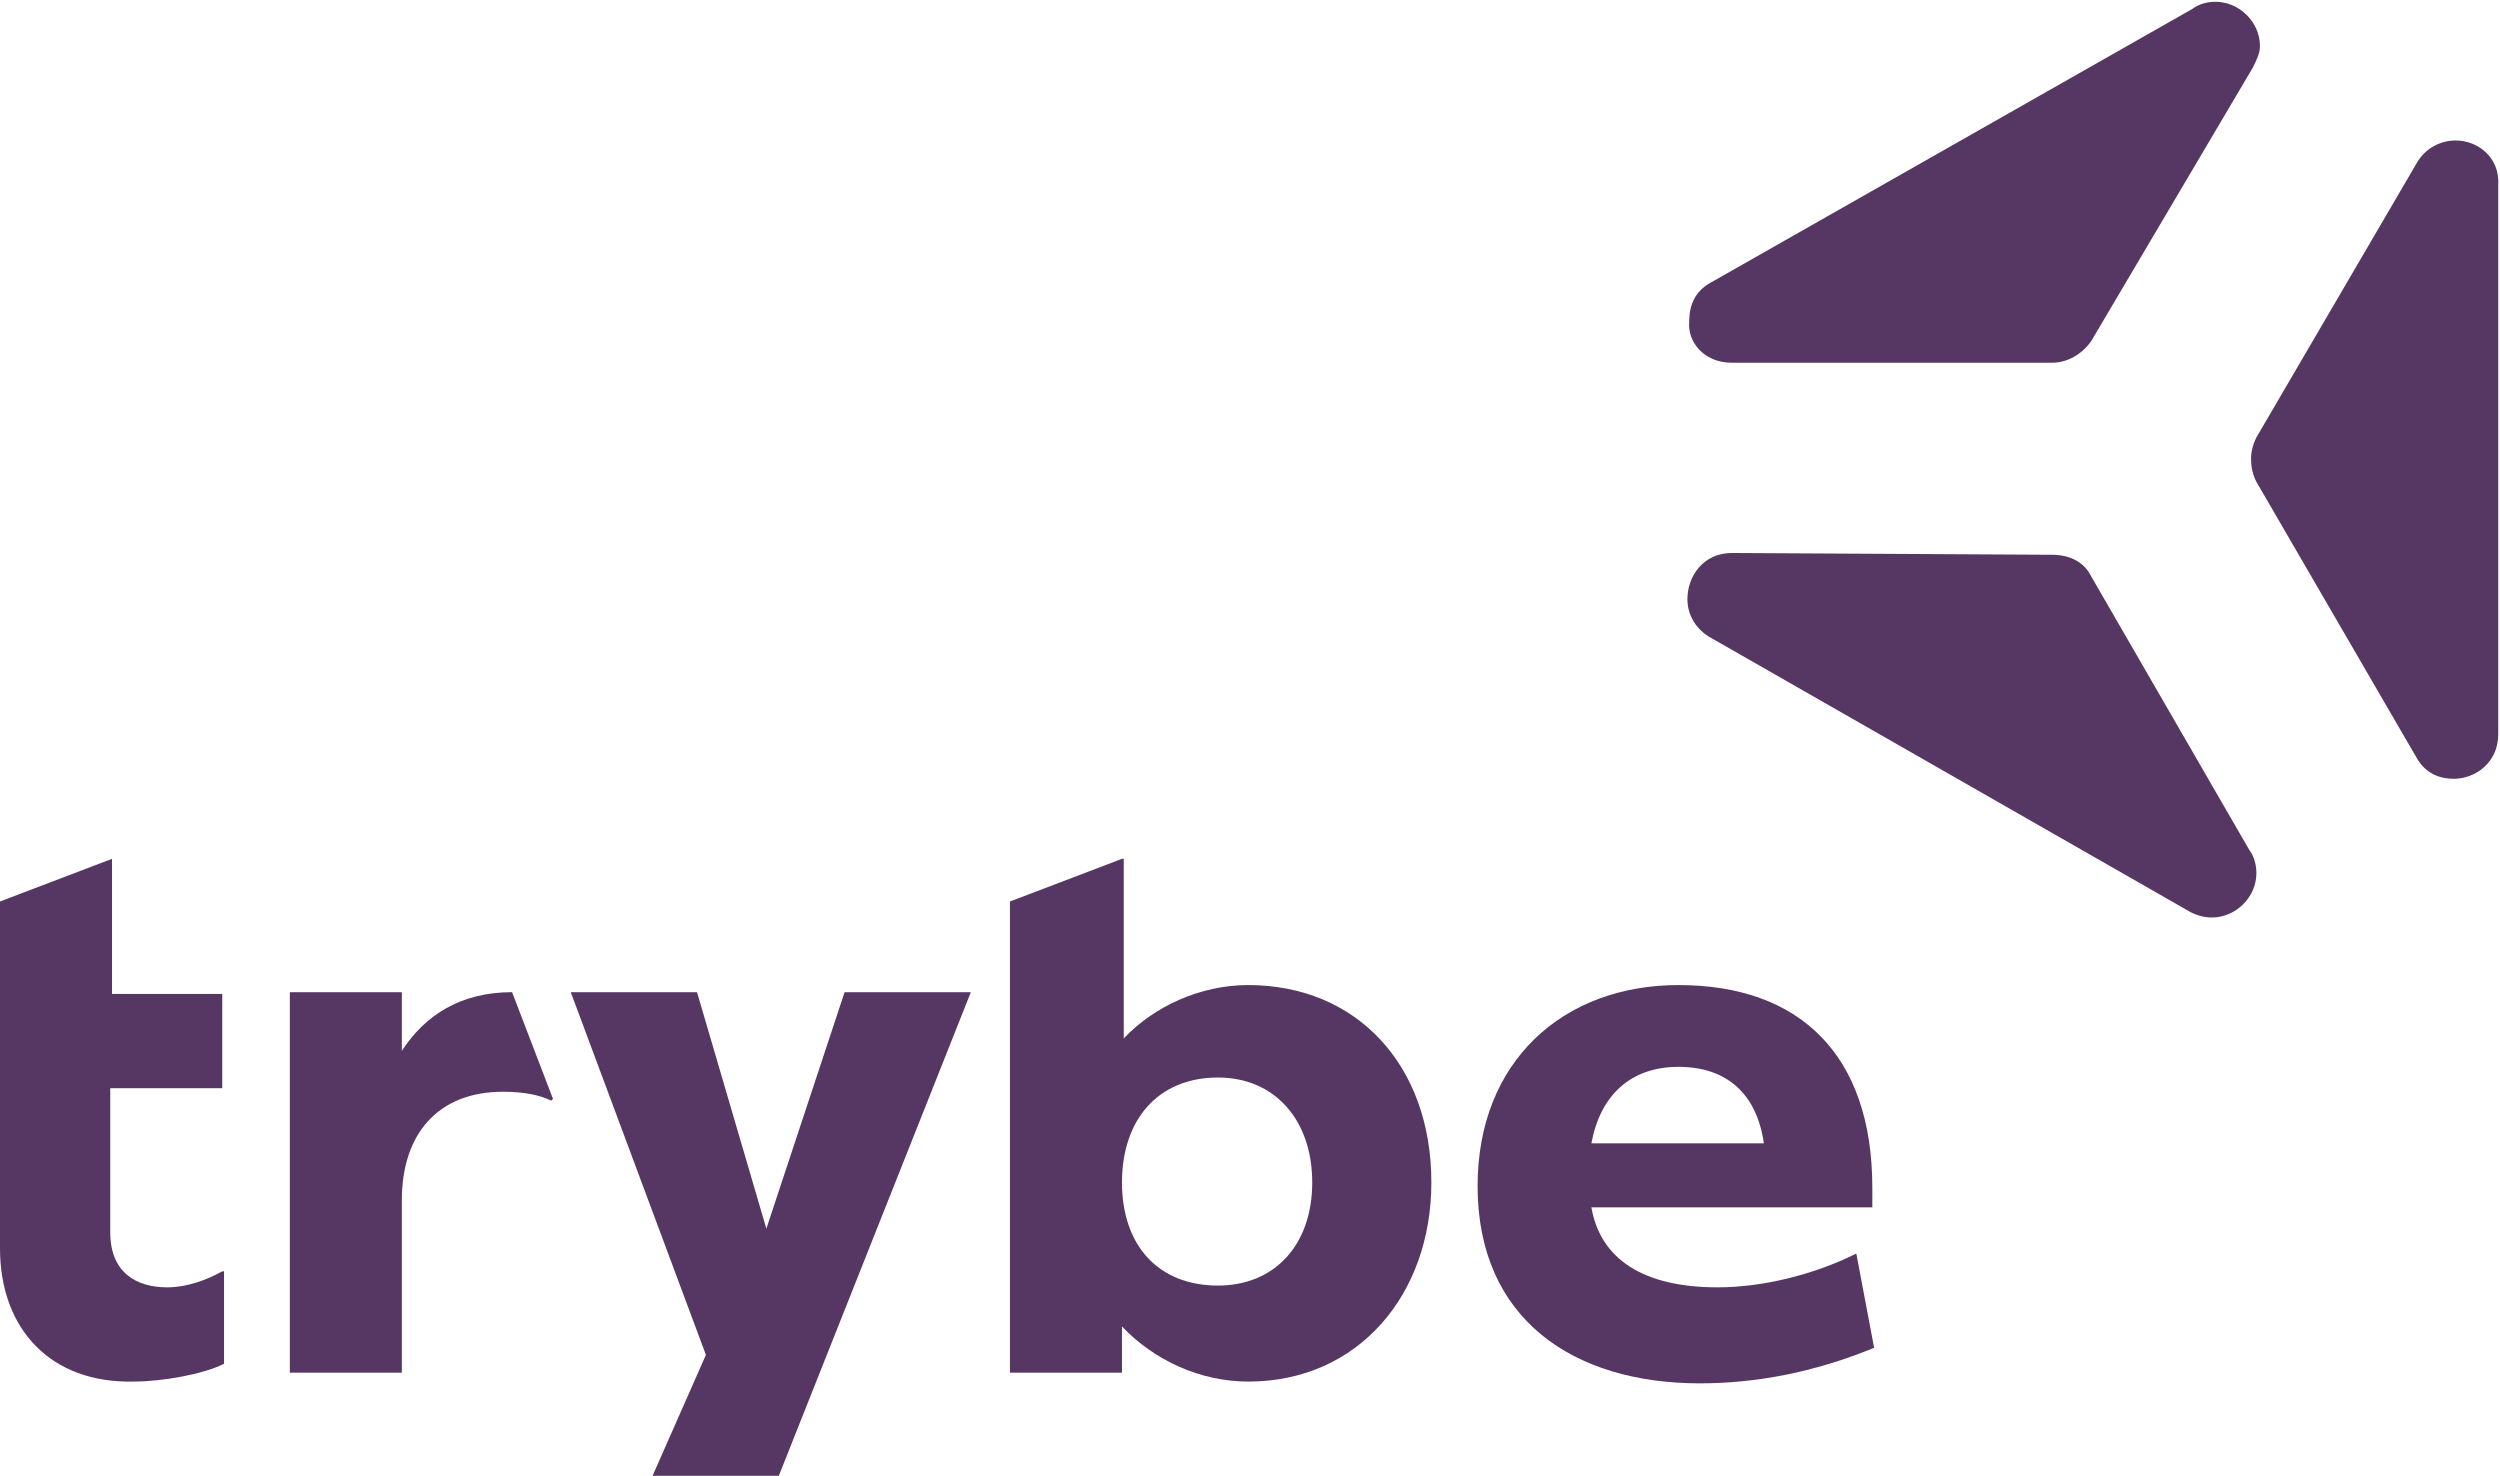
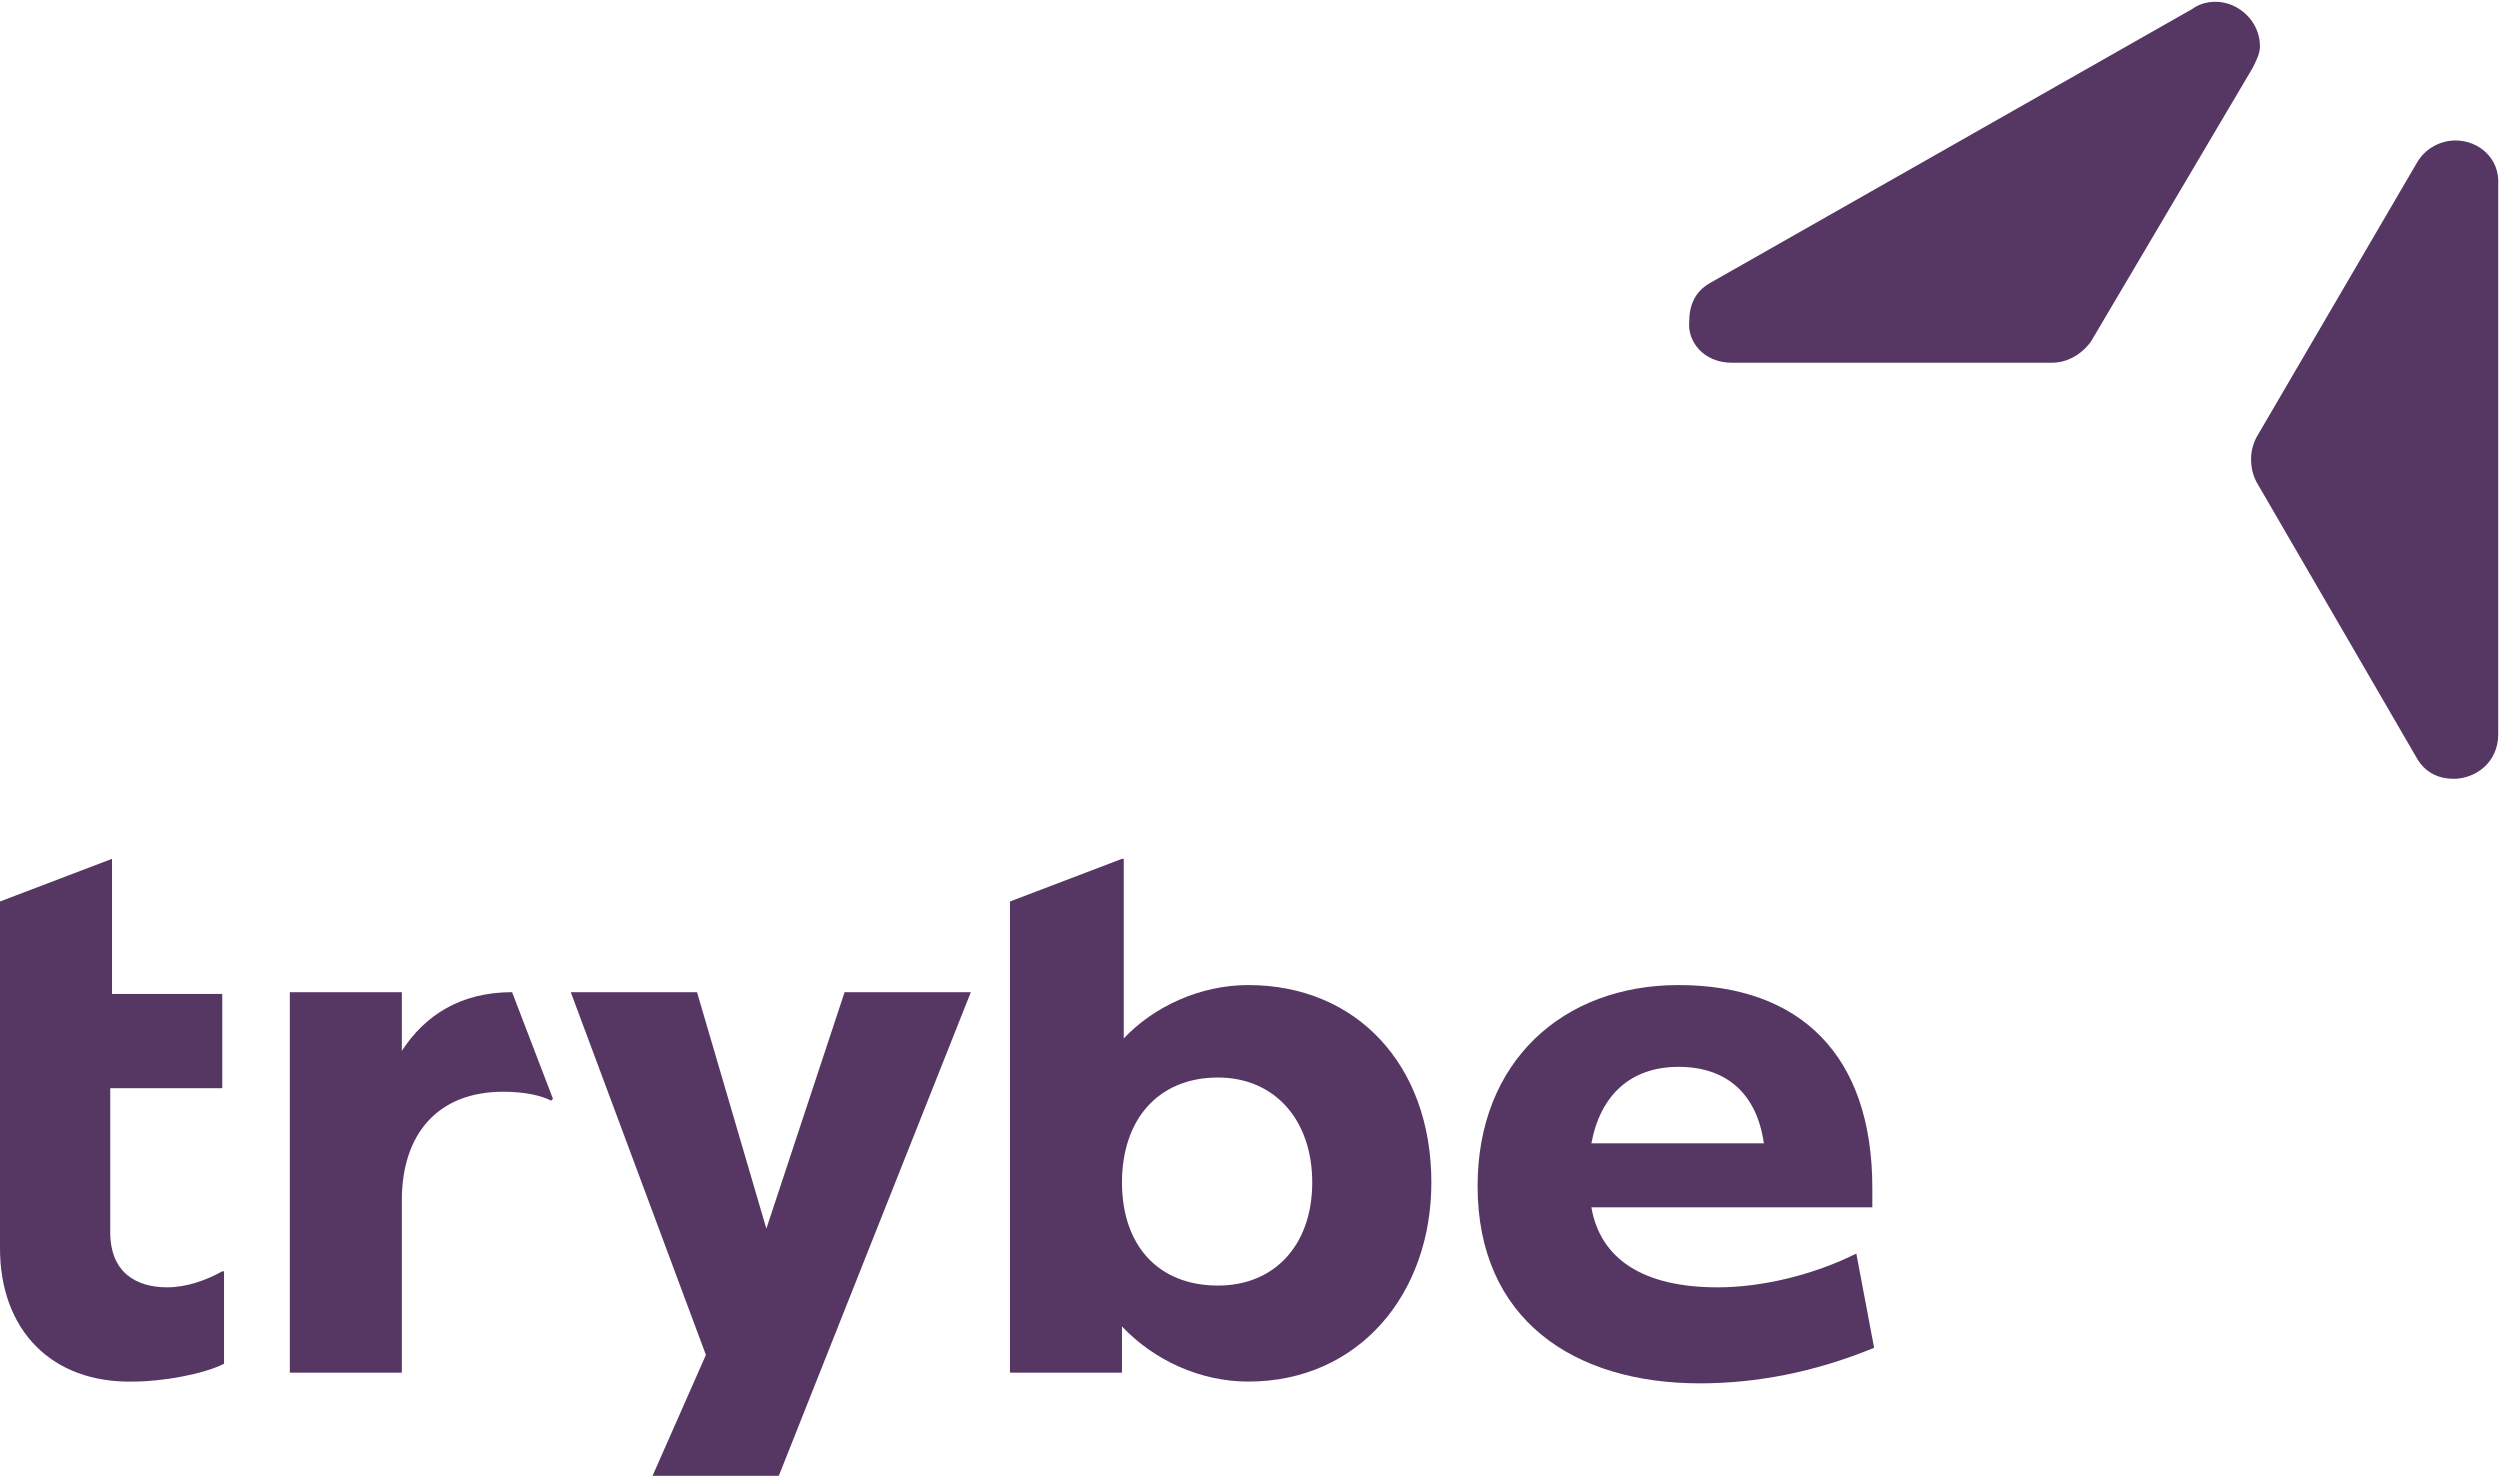
<svg xmlns="http://www.w3.org/2000/svg" xmlns:xlink="http://www.w3.org/1999/xlink" version="1.1" id="Camada_1" x="0px" y="0px" viewBox="0 0 140.6 83" style="enable-background:new 0 0 140.6 83;" xml:space="preserve">
  <style type="text/css"> .st0{clip-path:url(#SVGID_00000106857013220188231070000004304980008190642085_);} .st1{fill:#563764;} </style>
  <g>
    <g>
      <g>
        <defs>
          <rect id="SVGID_1_" width="140.6" height="83" />
        </defs>
        <clipPath id="SVGID_00000065797587007070366300000002631249684677942191_">
          <use xlink:href="#SVGID_1_" style="overflow:visible;" />
        </clipPath>
        <g style="clip-path:url(#SVGID_00000065797587007070366300000002631249684677942191_);">
          <path class="st1" d="M138.1,7.9c-0.8,0-1.7,0.4-2.2,1.3l-9,15.4c-0.2,0.4-0.3,0.8-0.3,1.2c0,0.5,0.1,0.9,0.3,1.3l9,15.5 c0.5,0.9,1.3,1.2,2.1,1.2c1.2,0,2.5-0.9,2.5-2.5V10.4C140.6,8.9,139.4,7.9,138.1,7.9z" />
-           <path class="st1" d="M117.6,32.4c-0.4-0.8-1.2-1.2-2.2-1.2l-18-0.1c-1.6,0-2.5,1.3-2.5,2.6c0,0.8,0.4,1.6,1.2,2.1l27.1,15.5 c0.4,0.2,0.8,0.3,1.2,0.3c1.3,0,2.5-1.1,2.5-2.5c0-0.4-0.1-0.9-0.4-1.3L117.6,32.4z" />
          <path class="st1" d="M97.4,20.4h18c0.9,0,1.7-0.5,2.2-1.2l9.1-15.4c0.2-0.4,0.4-0.8,0.4-1.2c0-1.4-1.2-2.5-2.5-2.5 c-0.4,0-0.9,0.1-1.3,0.4L96.2,15.9c-0.9,0.5-1.2,1.3-1.2,2.2C94.9,19.2,95.8,20.4,97.4,20.4z" />
          <path class="st1" d="M94.4,55.4c-6.5,0-11.3,4.3-11.3,11.3c0,7.5,5.4,11.1,12.5,11.1c3.1,0,6.4-0.6,9.8-2l-1-5.3 c-2.4,1.2-5.3,1.9-7.8,1.9c-4.2,0-6.6-1.6-7.1-4.5h15.8c0,0,0-1,0-1.1C105.3,59.3,101.2,55.4,94.4,55.4z M89.5,64.3 c0.5-2.7,2.2-4.3,4.9-4.3s4.4,1.5,4.8,4.3H89.5z" />
          <path class="st1" d="M70.2,55.4c-2.7,0-5.3,1.2-7,3V48.3h-0.1l-6.3,2.4v26.5h6.3v-2.6c1.8,1.9,4.4,3.1,7.1,3.1 c6.2,0,10.3-4.9,10.3-11.2C80.5,59.9,76.3,55.4,70.2,55.4z M68.5,72.3c-3.4,0-5.4-2.3-5.4-5.8s2-5.9,5.4-5.9 c3.2,0,5.3,2.4,5.3,5.9S71.7,72.3,68.5,72.3z" />
          <path class="st1" d="M43.1,69.1l-3.9-13.3h-7.1l7.6,20.4l-3,6.8h7.1l10.8-27.2h-7.1L43.1,69.1z" />
          <path class="st1" d="M22.6,59.1v-3.3h-6.3v21.4h6.3v-9.7c0-3.7,2-6.1,5.7-6.1c1.2,0,2.1,0.2,2.7,0.5l0.1-0.1l-2.3-6 C25.9,55.8,23.9,57.1,22.6,59.1z" />
          <path class="st1" d="M6.3,48.3L6.3,48.3L0,50.7v19.5c0,4.6,2.9,7.6,7.5,7.5c1.6,0,3.9-0.4,5.1-1v-5.2h-0.1 c-0.9,0.5-2,0.9-3.1,0.9c-1.7,0-3.2-0.8-3.2-3.1v-8.1h6.3v-5.3H6.3V48.3z" />
        </g>
      </g>
    </g>
  </g>
</svg>